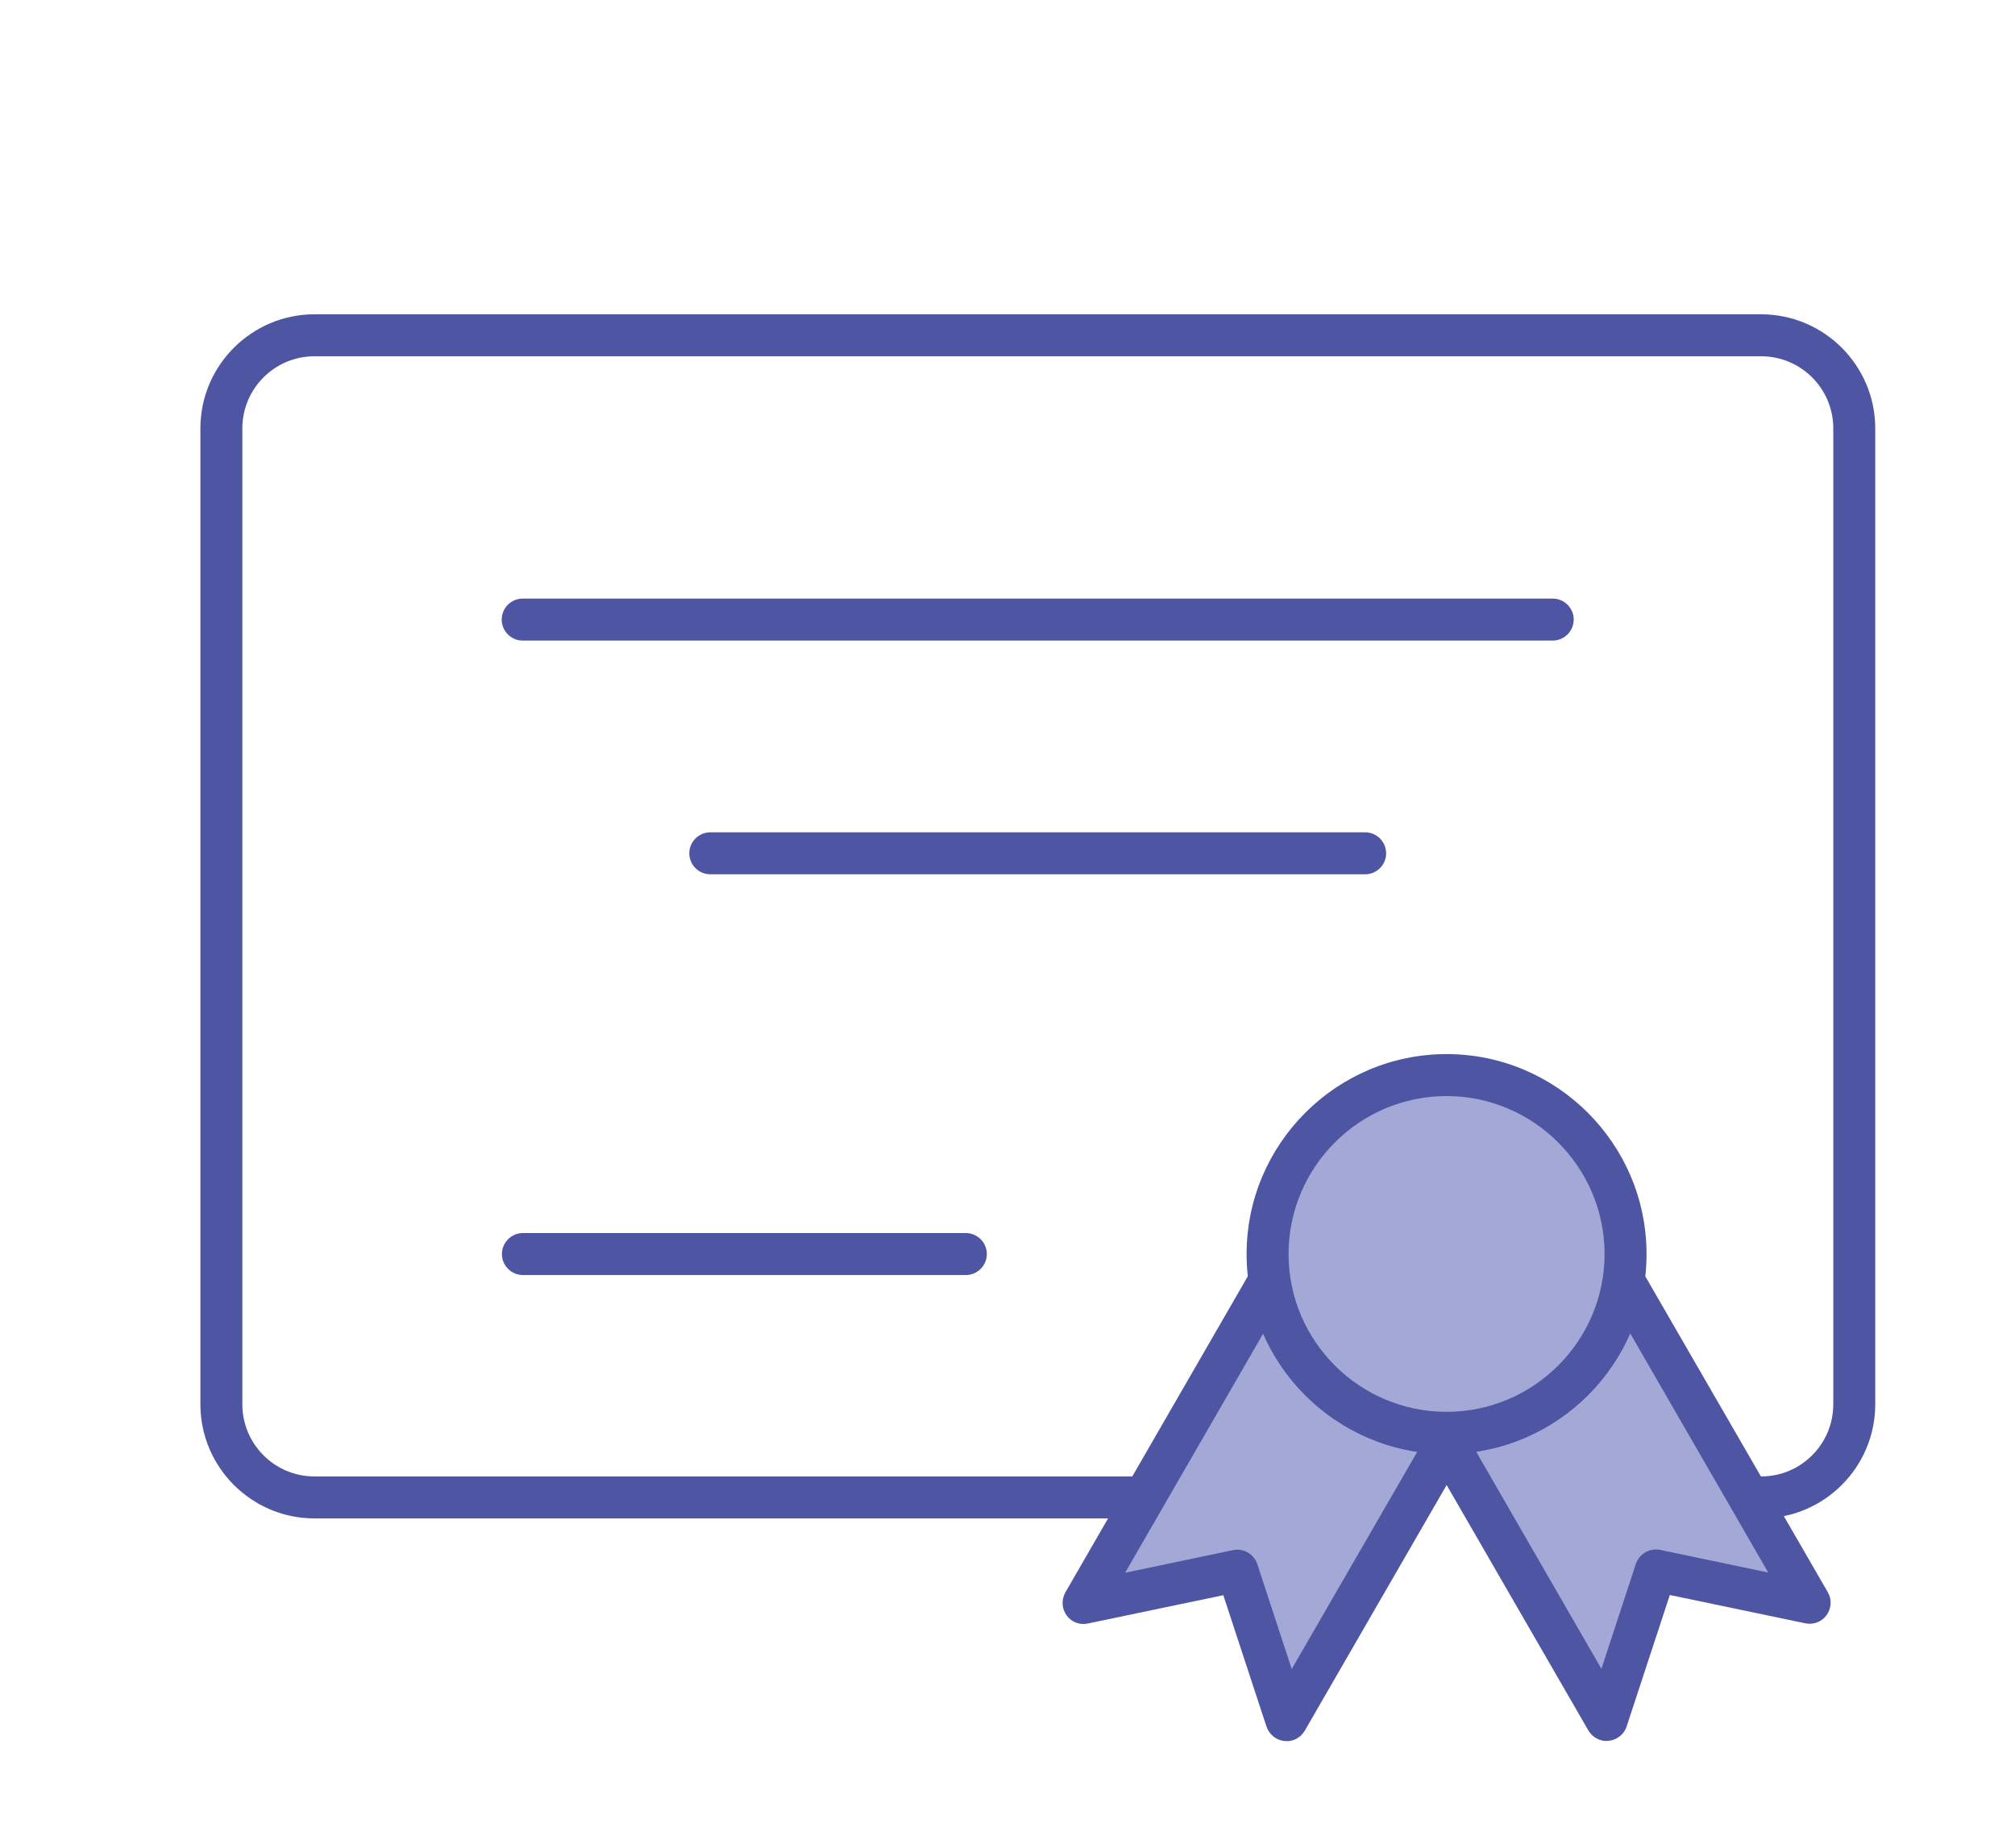
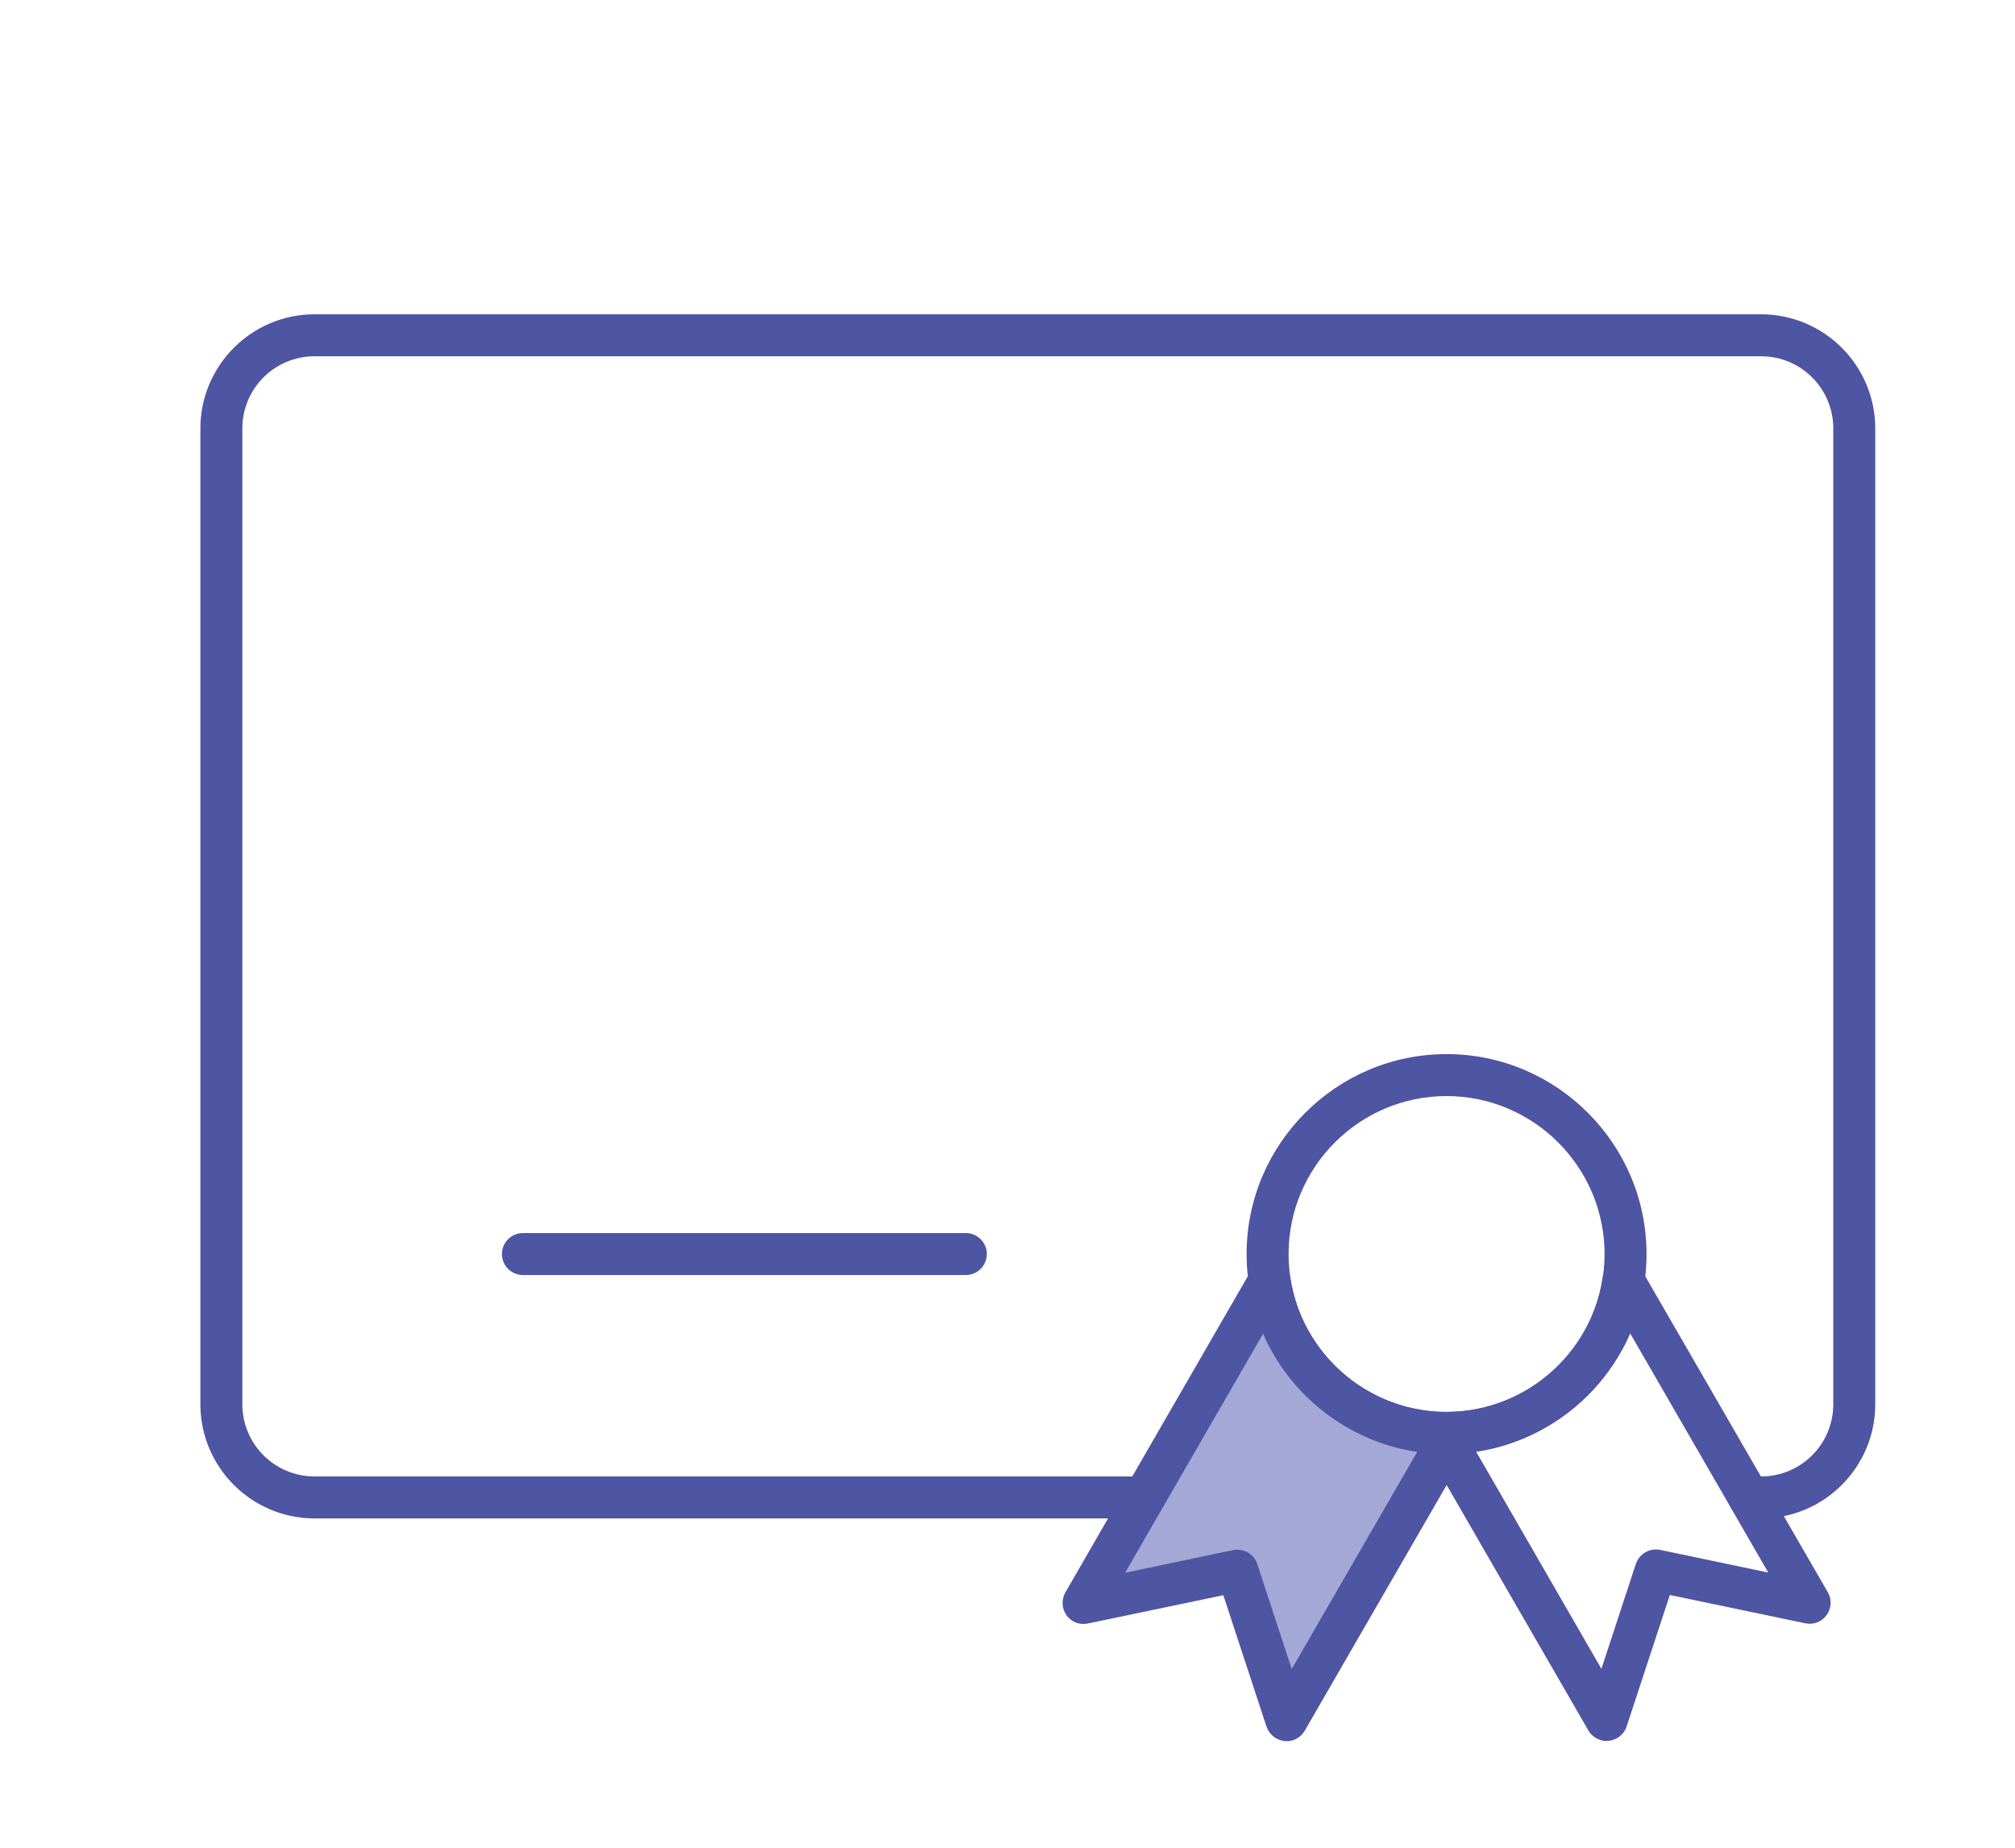
<svg xmlns="http://www.w3.org/2000/svg" id="Layer_1" data-name="Layer 1" viewBox="0 0 96.03 88.08">
  <defs>
    <style>
      .cls-1 {
        fill: #a3a8d6;
        fill-rule: evenodd;
      }

      .cls-1, .cls-2 {
        stroke-width: 0px;
      }

      .cls-2 {
        fill: #4e55a2;
      }
    </style>
  </defs>
  <path class="cls-2" d="M83.93,72.37h-.57c-.55,0-1-.45-1-1s.45-1,1-1h.57c1.9,0,3.44-1.54,3.44-3.44V20.42c0-1.9-1.54-3.44-3.44-3.44H14.99c-1.9,0-3.44,1.54-3.44,3.44v46.51c0,1.9,1.54,3.44,3.44,3.44h39.54c.55,0,1,.45,1,1s-.45,1-1,1H14.99c-3,0-5.44-2.44-5.44-5.44V20.42c0-3,2.44-5.44,5.44-5.44h68.94c3,0,5.44,2.44,5.44,5.44v46.51c0,3-2.44,5.44-5.44,5.44Z" />
-   <path class="cls-2" d="M65.06,41.67h-31.21c-.55,0-1-.45-1-1s.45-1,1-1h31.21c.55,0,1,.45,1,1s-.45,1-1,1Z" />
-   <path class="cls-2" d="M74,30.53H24.91c-.55,0-1-.45-1-1s.45-1,1-1h49.09c.55,0,1,.45,1,1s-.45,1-1,1Z" />
  <path class="cls-2" d="M46.03,60.77h-21.11c-.55,0-1-.45-1-1s.45-1,1-1h21.11c.55,0,1,.45,1,1s-.45,1-1,1Z" />
  <g>
-     <path class="cls-1" d="M68.68,68.29l7.9,13.68,2.34-7.12,7.34,1.53-8.88-15.37c-.61,4.12-4.15,7.27-8.43,7.27h-.27Z" />
    <path class="cls-2" d="M76.57,82.98c-.35,0-.69-.19-.87-.5l-7.9-13.68c-.18-.31-.18-.69,0-1,.18-.31.51-.5.87-.5h.27c3.71,0,6.91-2.76,7.44-6.42.06-.42.38-.76.8-.84.41-.08.84.11,1.05.48l8.88,15.37c.2.34.17.77-.06,1.09-.23.32-.63.47-1.01.39l-6.46-1.35-2.06,6.27c-.12.37-.46.64-.85.68-.03,0-.07,0-.1,0ZM70.35,69.19l5.97,10.35,1.64-5c.16-.48.66-.77,1.16-.67l5.15,1.08-6.58-11.4c-1.3,2.98-4.08,5.15-7.33,5.64Z" />
  </g>
  <g>
    <path class="cls-1" d="M69.21,68.29l-7.9,13.68-2.34-7.12-7.34,1.53,8.87-15.37c.61,4.12,4.16,7.27,8.44,7.27h.27Z" />
    <path class="cls-2" d="M61.31,82.98s-.07,0-.1,0c-.39-.04-.72-.31-.85-.68l-2.06-6.27-6.46,1.35c-.39.08-.78-.07-1.01-.39-.23-.32-.25-.74-.06-1.09l8.87-15.37c.21-.37.63-.56,1.05-.48.42.08.74.42.8.84.54,3.66,3.74,6.42,7.45,6.42h.27c.36,0,.69.19.87.5s.18.69,0,1l-7.9,13.68c-.18.31-.51.5-.87.5ZM58.97,73.86c.42,0,.81.27.95.69l1.64,5,5.98-10.35c-3.26-.49-6.04-2.66-7.34-5.64l-6.58,11.4,5.15-1.08c.07-.01.14-.02.21-.02Z" />
  </g>
  <g>
-     <path class="cls-1" d="M68.94,51.24c4.71,0,8.53,3.82,8.53,8.53s-3.82,8.52-8.53,8.52-8.53-3.81-8.53-8.52,3.82-8.53,8.53-8.53Z" />
    <path class="cls-2" d="M68.94,69.29c-5.26,0-9.53-4.27-9.53-9.52s4.28-9.53,9.53-9.53,9.53,4.28,9.53,9.53-4.27,9.52-9.53,9.52ZM68.94,52.24c-4.15,0-7.53,3.38-7.53,7.53s3.38,7.52,7.53,7.52,7.53-3.38,7.53-7.52-3.38-7.53-7.53-7.53Z" />
  </g>
</svg>